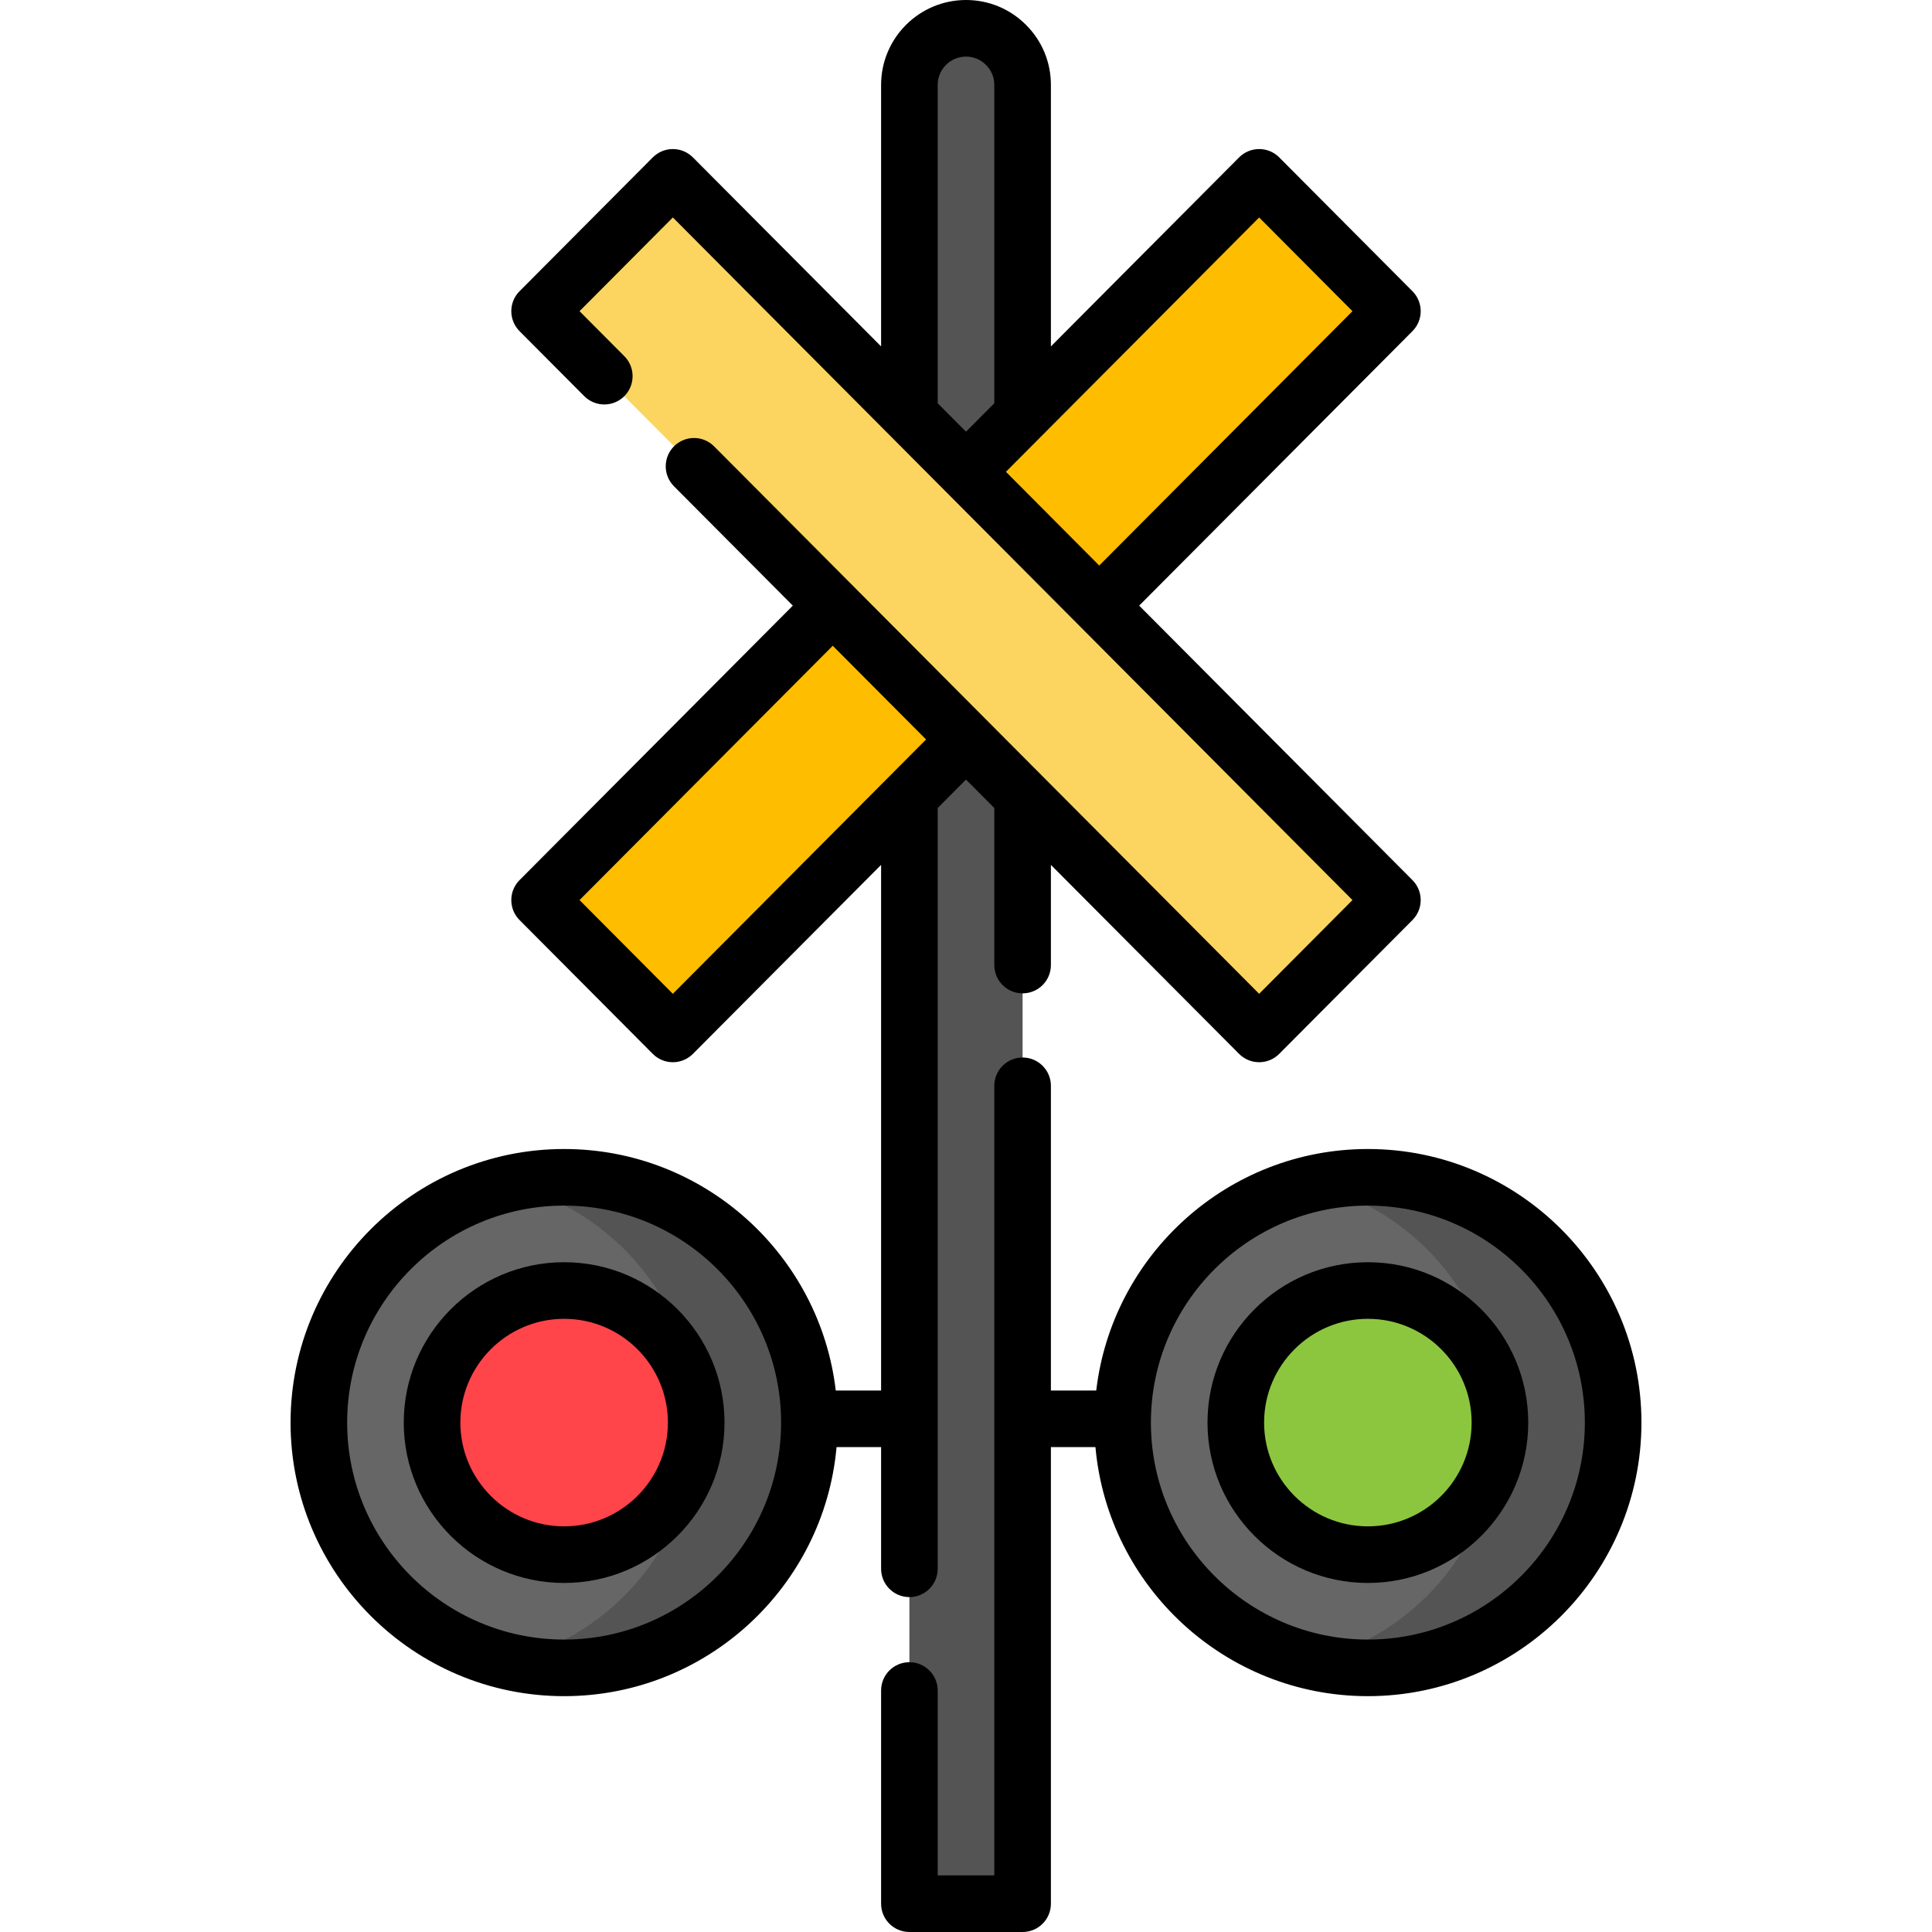
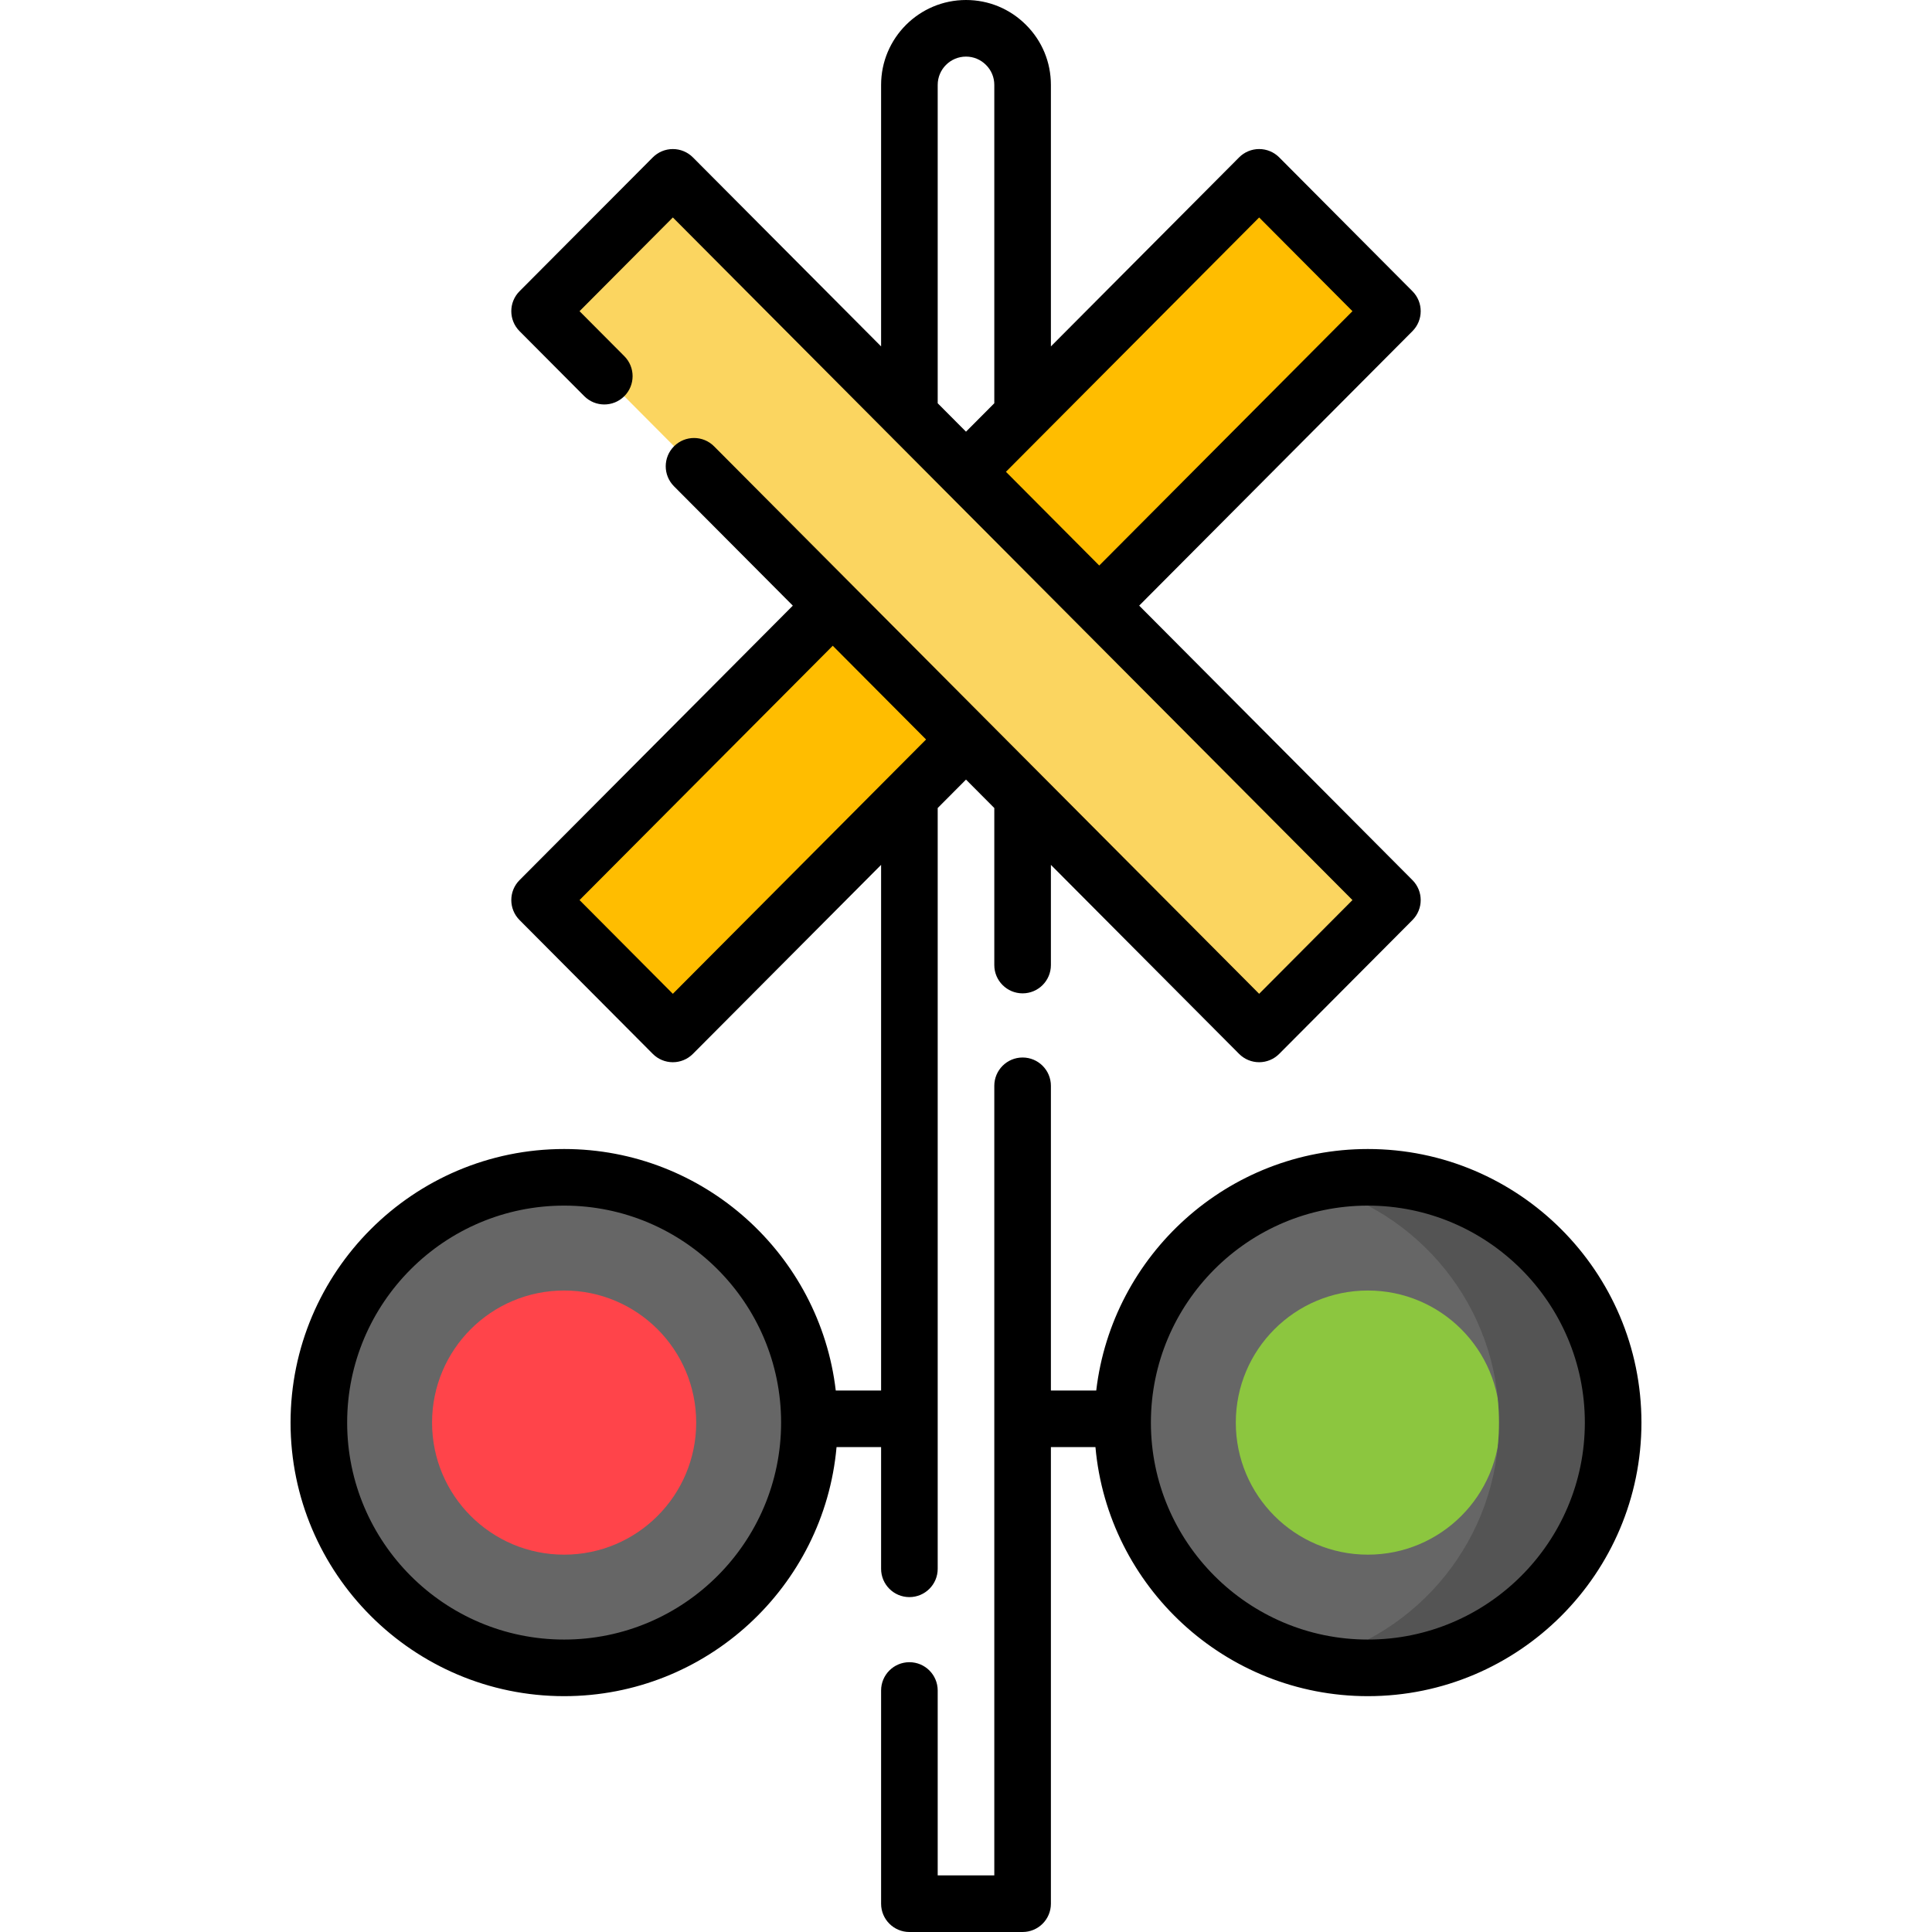
<svg xmlns="http://www.w3.org/2000/svg" version="1.1" id="Capa_1" x="0px" y="0px" viewBox="0 0 512 512" style="enable-background:new 0 0 512 512;" xml:space="preserve">
-   <path style="fill:#545454;" d="M271,504.5h-30v-482c0-8.284,6.716-15,15-15l0,0c8.284,0,15,6.716,15,15V504.5z" />
  <path style="fill:#666666;" d="M149.5,442c-35.841,0-65-29.159-65-65s29.159-65,65-65s65,29.159,65,65S185.341,442,149.5,442z" />
-   <path style="fill:#545454;" d="M149.5,312c-5.163,0-10.181,0.623-15,1.766c28.63,6.792,50,32.556,50,63.234  s-21.369,56.442-50,63.233c4.819,1.143,9.837,1.767,15,1.767c35.841,0,65-29.159,65-65S185.341,312,149.5,312z" />
  <circle style="fill:#FF444A;" cx="149.5" cy="377" r="35" />
  <path style="fill:#666666;" d="M362.5,442c-35.841,0-65-29.159-65-65s29.159-65,65-65s65,29.159,65,65S398.341,442,362.5,442z" />
  <circle style="fill:#8CC63F;" cx="362.5" cy="377" r="35" />
  <path style="fill:#545454;" d="M362.25,312c-5.163,0-10.181,0.623-15,1.766c28.63,6.792,50,32.556,50,63.234  s-21.369,56.442-50,63.233c4.819,1.143,9.837,1.767,15,1.767c35.841,0,65-29.159,65-65S398.091,312,362.25,312z" />
  <polygon style="fill:#FFBD00;" points="178.313,274 369,82.469 333.688,47 143,238.531 " />
  <polygon style="fill:#FBD560;" points="333.688,274 143,82.469 178.313,47 369,238.531 " />
  <path d="M233.5,383.5v32.25c0,4.142,3.357,7.5,7.5,7.5s7.5-3.358,7.5-7.5V214.132l7.5-7.533l7.5,7.533v41.618  c0,4.142,3.357,7.5,7.5,7.5s7.5-3.358,7.5-7.5v-26.551l49.872,50.093c1.408,1.414,3.32,2.208,5.315,2.208s3.907-0.795,5.315-2.208  l35.313-35.469c2.913-2.926,2.913-7.657,0-10.583l-72.421-72.742l72.42-72.736c2.914-2.926,2.914-7.656,0.001-10.583l-35.31-35.471  c-1.407-1.414-3.32-2.208-5.315-2.208s-3.907,0.795-5.314,2.208L278.5,91.802V22.5c0-6.018-2.347-11.67-6.588-15.894  C267.668,2.346,262.017,0,256,0c-12.406,0-22.5,10.093-22.5,22.5v69.301l-49.872-50.093c-1.408-1.414-3.32-2.208-5.315-2.208  s-3.907,0.795-5.315,2.208l-35.313,35.469c-2.913,2.926-2.913,7.657,0,10.583l17.145,17.22c2.924,2.936,7.672,2.945,10.607,0.023  s2.945-7.671,0.023-10.606l-11.877-11.929l24.729-24.839l0,0c0.039,0.04-0.04-0.039,0,0L358.416,238.53c0.012,0.012-0.013-0.012,0,0  c0.01,0.01,0,0,0.01,0.01l-0.01-0.01l-24.729,24.839l0,0c-0.038-0.039,0.001-0.001-0.038-0.039l0,0  c-0.011-0.011-107.656-108.135-107.667-108.146c-0.009-0.009,107.677,108.156,107.667,108.146L189.24,118.283  c-2.924-2.937-7.672-2.946-10.607-0.023c-2.935,2.922-2.945,7.671-0.023,10.606l31.496,31.636l-72.42,72.736  c-2.914,2.926-2.914,7.656-0.001,10.583l35.31,35.471c1.407,1.414,3.32,2.208,5.315,2.208s3.907-0.795,5.314-2.208l49.876-50.094  V368.5h-12.015c-4.224-35.984-34.885-64-71.985-64c-39.977,0-72.5,32.523-72.5,72.5s32.523,72.5,72.5,72.5  c37.785,0,68.894-29.059,72.194-66H233.5z M333.689,57.63l24.728,24.839l-67.105,67.399l-24.729-24.838L333.689,57.63z M248.5,22.5  c0-4.136,3.364-7.5,7.5-7.5c2,0,3.877,0.779,5.307,2.214c1.414,1.409,2.193,3.286,2.193,5.286v84.368l-7.5,7.533l-7.5-7.533V22.5z   M178.311,263.37l-24.728-24.839l67.105-67.399l24.729,24.839L178.311,263.37z M149.5,434.5c-31.706,0-57.5-25.794-57.5-57.5  s25.794-57.5,57.5-57.5S207,345.294,207,377S181.206,434.5,149.5,434.5z" />
-   <path d="M149.5,334.5c-23.435,0-42.5,19.065-42.5,42.5s19.065,42.5,42.5,42.5S192,400.435,192,377S172.935,334.5,149.5,334.5z   M149.5,404.5c-15.163,0-27.5-12.336-27.5-27.5s12.337-27.5,27.5-27.5S177,361.836,177,377S164.663,404.5,149.5,404.5z" />
  <path d="M362.5,304.5c-37.1,0-67.761,28.016-71.985,64H278.5v-80.75c0-4.142-3.357-7.5-7.5-7.5s-7.5,3.358-7.5,7.5V497h-15v-49  c0-4.142-3.357-7.5-7.5-7.5s-7.5,3.358-7.5,7.5v56.5c0,4.142,3.357,7.5,7.5,7.5h30c4.143,0,7.5-3.358,7.5-7.5v-121h11.806  c3.3,36.941,34.409,66,72.194,66c39.977,0,72.5-32.523,72.5-72.5S402.477,304.5,362.5,304.5z M362.5,434.5  c-31.706,0-57.5-25.794-57.5-57.5s25.794-57.5,57.5-57.5S420,345.294,420,377S394.206,434.5,362.5,434.5z" />
-   <path d="M362.5,334.5c-23.435,0-42.5,19.065-42.5,42.5s19.065,42.5,42.5,42.5S405,400.435,405,377S385.935,334.5,362.5,334.5z   M362.5,404.5c-15.163,0-27.5-12.336-27.5-27.5s12.337-27.5,27.5-27.5S390,361.836,390,377S377.663,404.5,362.5,404.5z" />
  <g>
</g>
  <g>
</g>
  <g>
</g>
  <g>
</g>
  <g>
</g>
  <g>
</g>
  <g>
</g>
  <g>
</g>
  <g>
</g>
  <g>
</g>
  <g>
</g>
  <g>
</g>
  <g>
</g>
  <g>
</g>
  <g>
</g>
</svg>